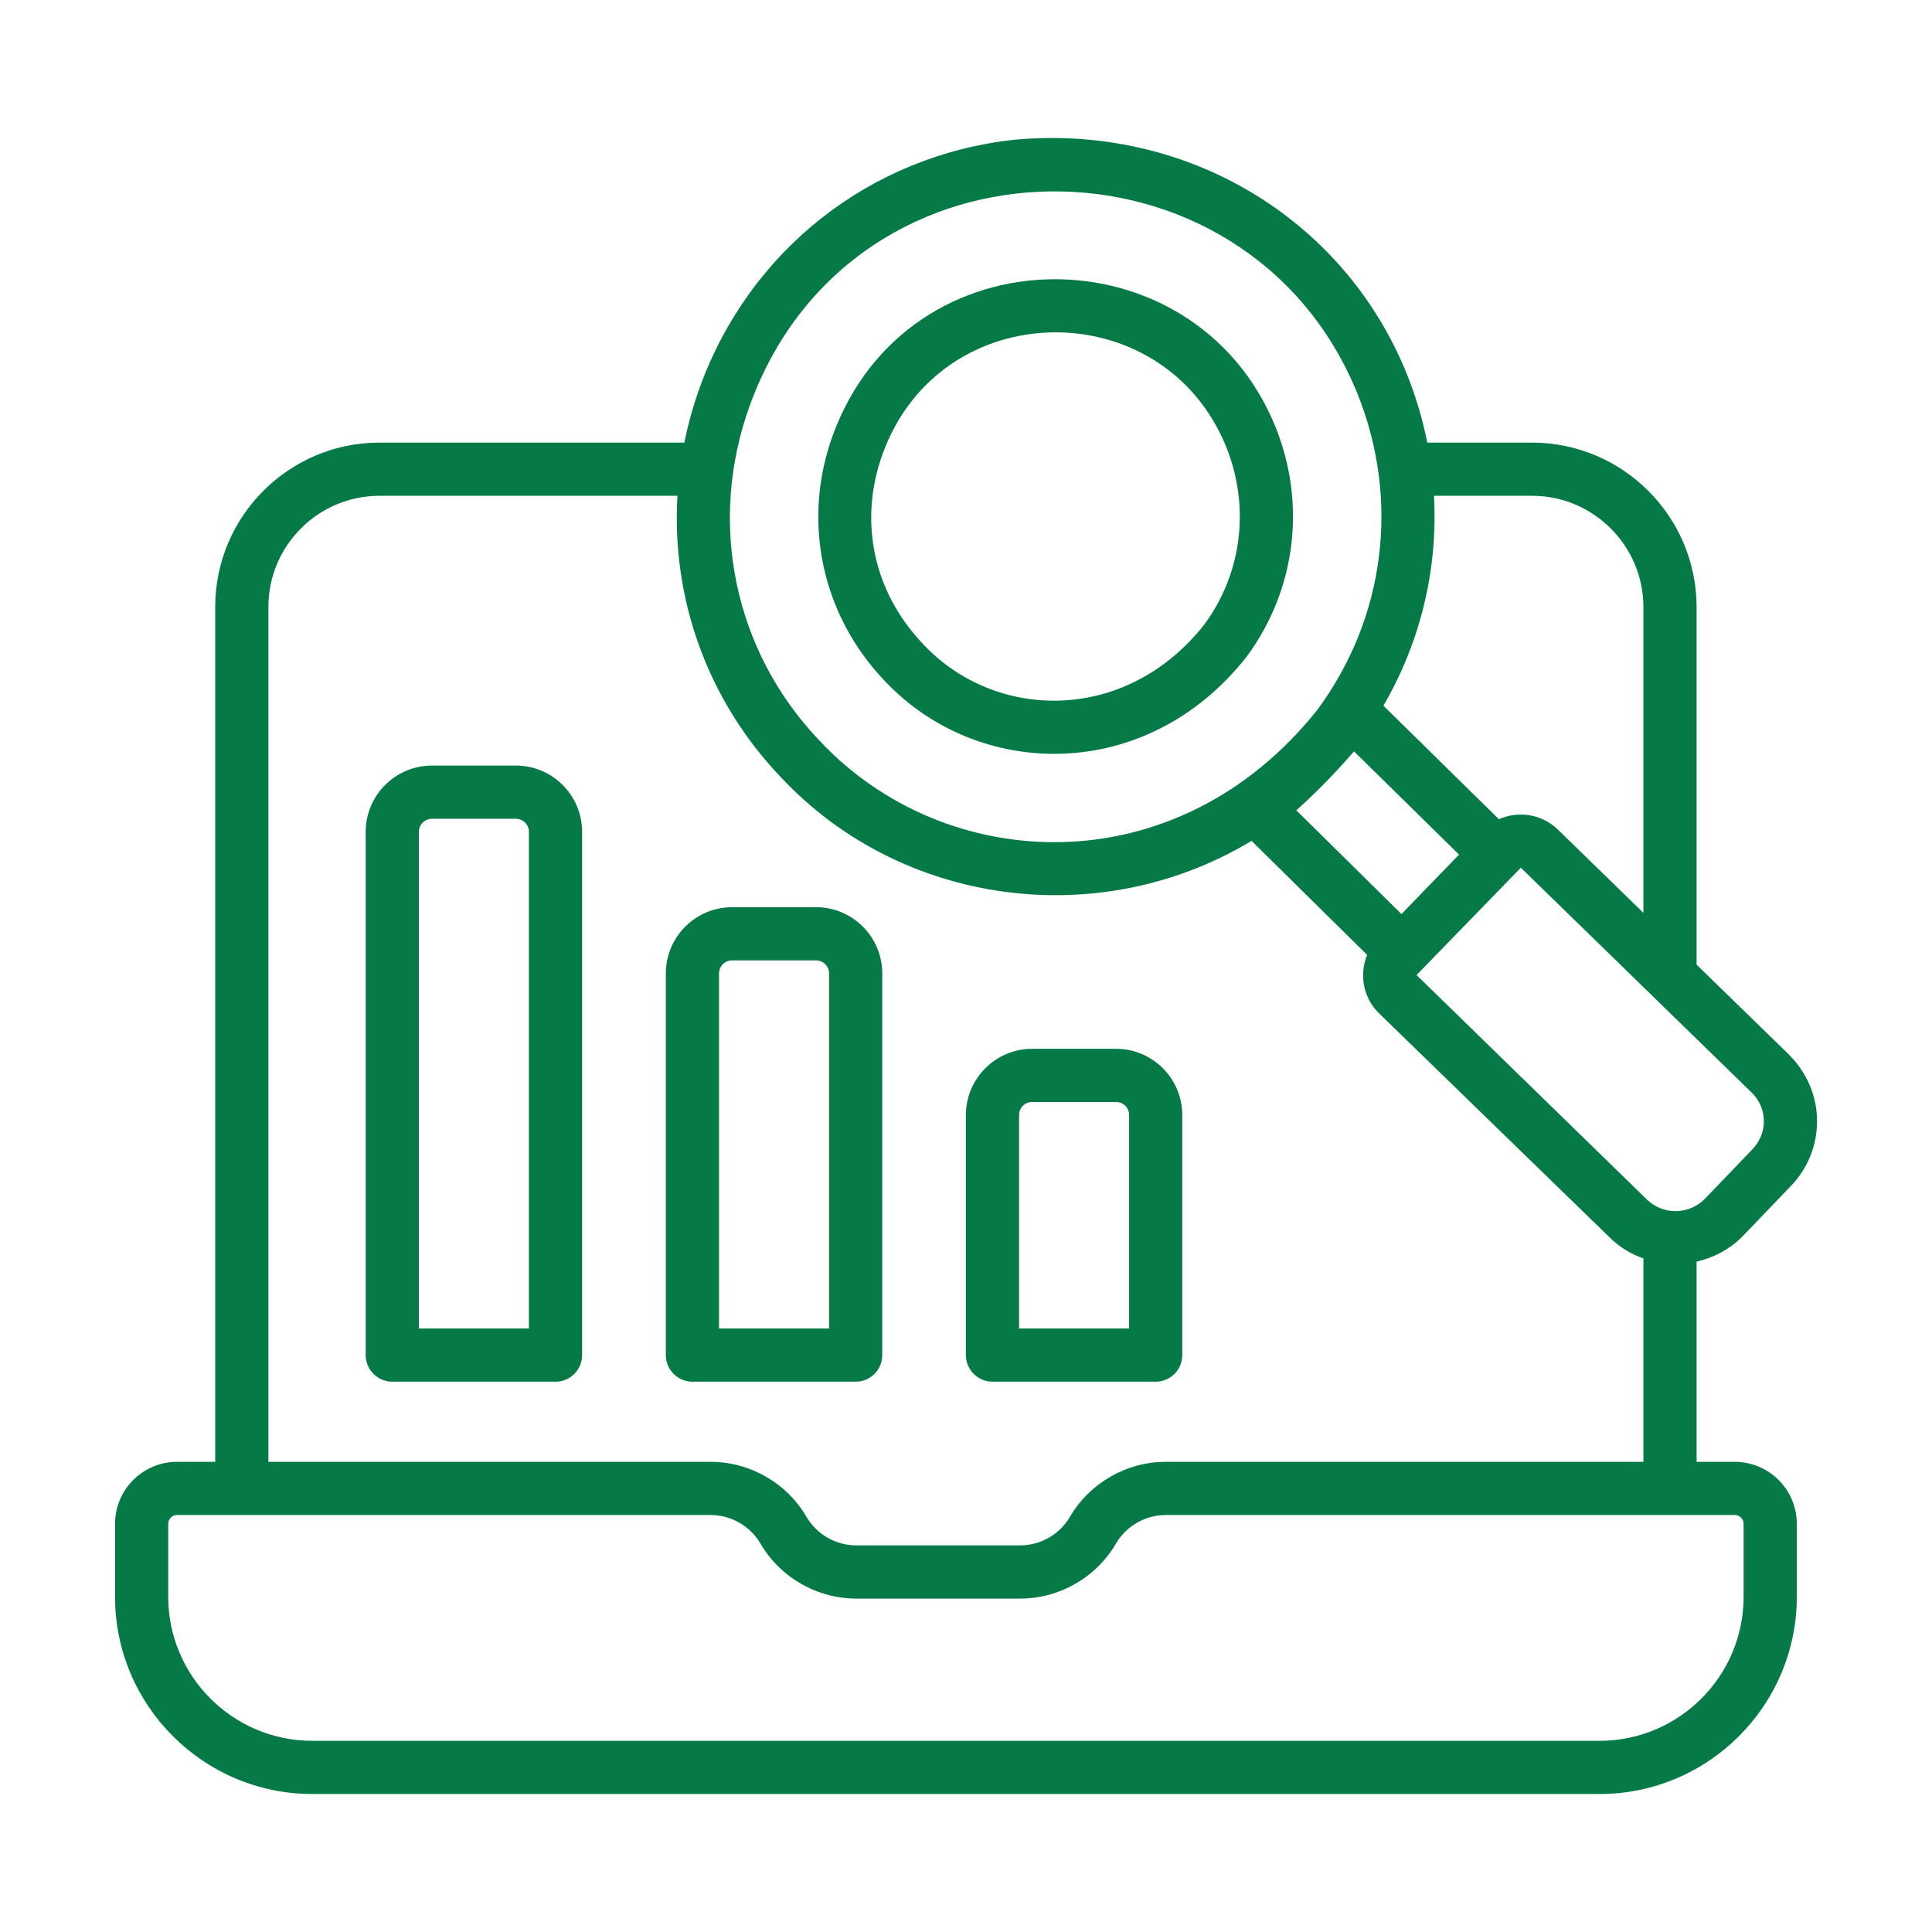
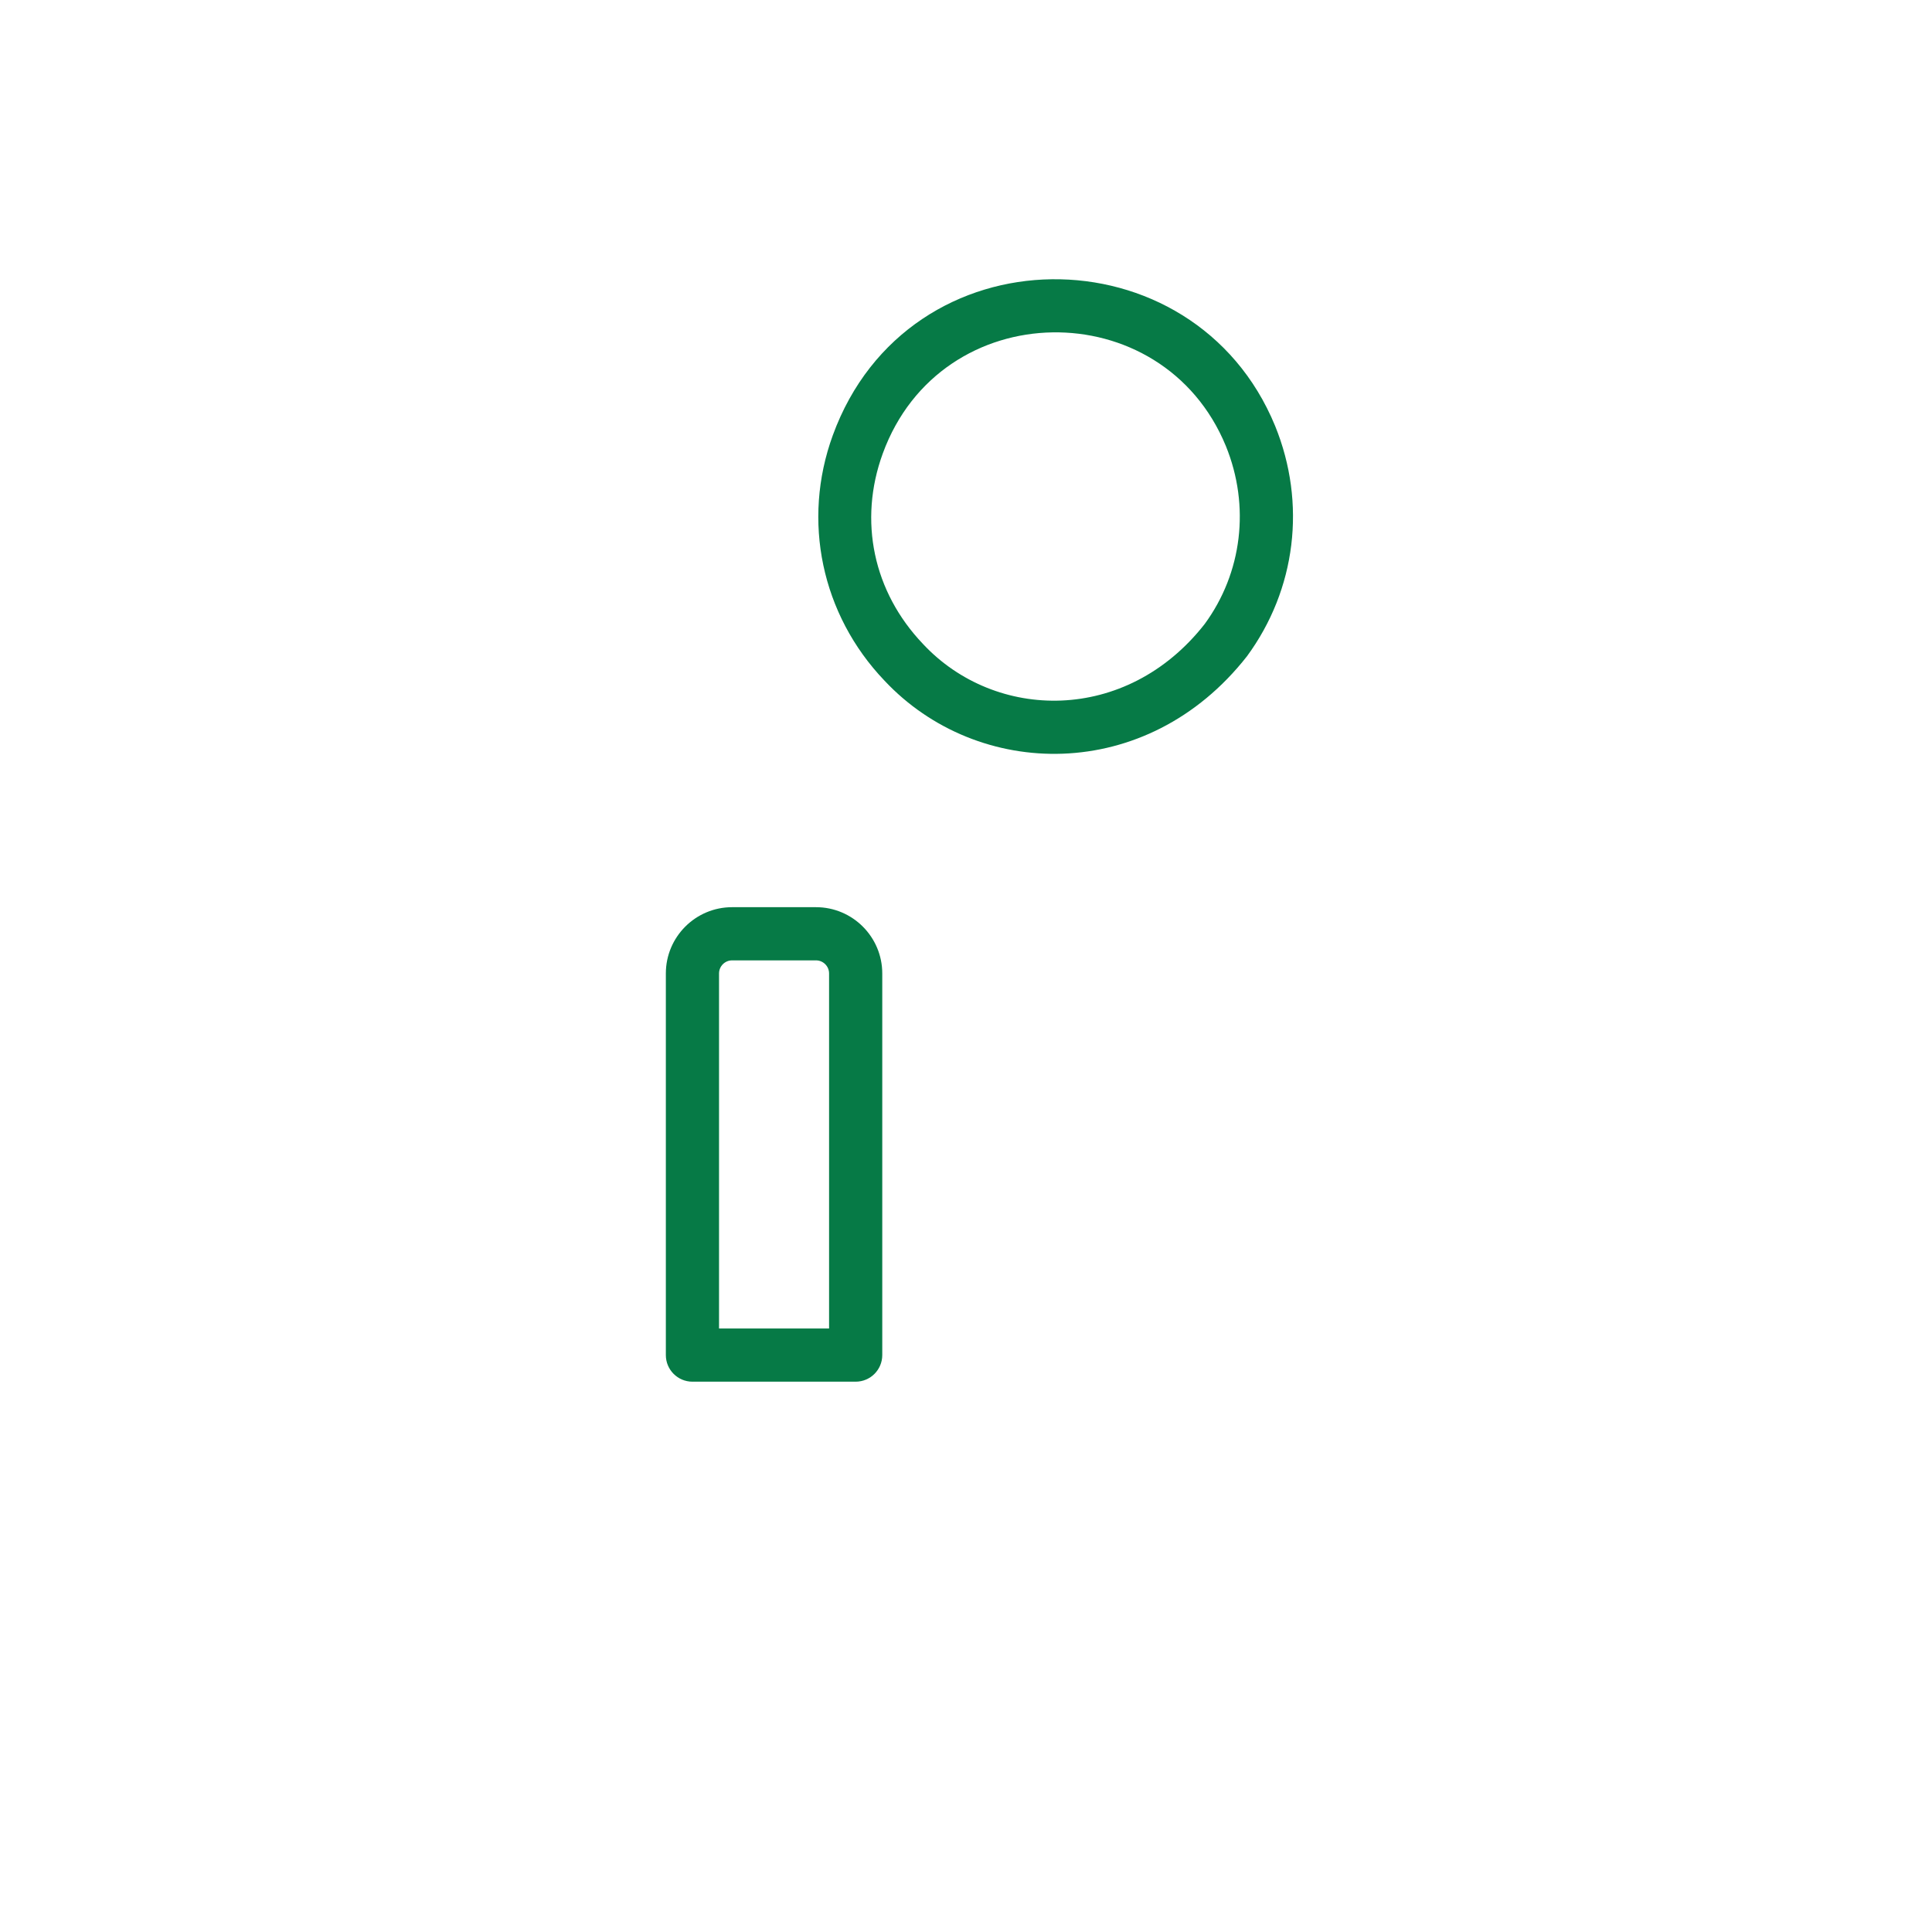
<svg xmlns="http://www.w3.org/2000/svg" width="70" height="70" viewBox="0 0 70 70" fill="none">
  <path d="M45.18 23.778C46.959 21.356 47.341 18.237 46.2 15.432C43.265 8.293 32.902 8.286 30.173 15.774C29.047 18.864 29.763 22.267 32.042 24.656C35.417 28.263 41.547 28.413 45.18 23.778ZM31.983 16.435C34.088 10.662 42.124 10.586 44.416 16.162C45.302 18.338 45.006 20.759 43.645 22.613C40.805 26.235 36.061 26.133 33.446 23.337C33.444 23.334 33.441 23.331 33.439 23.329C31.641 21.445 31.096 18.868 31.983 16.435Z" fill="#067A46" />
-   <path d="M11.315 65H57.955C61.896 65 65.102 61.794 65.102 57.855V55.211C65.102 53.973 64.094 52.965 62.855 52.965H61.471V45.712C62.077 45.573 62.654 45.278 63.123 44.809C63.128 44.804 63.132 44.8 63.137 44.795L64.87 42.988C66.124 41.712 66.226 39.569 64.765 38.159L61.471 34.952V22.001C61.471 18.712 58.794 16.036 55.505 16.036H51.713C51.541 15.174 51.286 14.319 50.945 13.482C48.639 7.867 42.946 4.482 36.735 5.065C31.524 5.637 27.167 9.065 25.363 14.013C25.12 14.68 24.934 15.356 24.796 16.036H13.752C10.469 16.036 7.798 18.706 7.798 21.989V52.965H6.414C5.176 52.965 4.168 53.973 4.168 55.212V57.855C4.168 61.794 7.374 65 11.315 65ZM63.487 41.647L61.755 43.452C61.177 44.02 60.248 44.026 59.674 43.464L51.324 35.328C59.722 26.686 50.116 36.572 55.103 31.439L63.469 39.589C64.033 40.132 64.07 41.052 63.487 41.647ZM49.058 27.224L52.864 30.964C52.77 31.061 50.643 33.257 50.778 33.118L46.969 29.36C47.539 28.848 48.277 28.131 49.058 27.224ZM55.505 17.963C57.732 17.963 59.544 19.774 59.544 22.001V33.075L56.439 30.05C55.849 29.49 55.013 29.368 54.309 29.682L50.124 25.569C51.479 23.237 52.102 20.604 51.955 17.963H55.505ZM49.162 14.211C50.739 18.087 50.198 22.395 47.714 25.739C42.593 32.14 34.229 31.697 29.689 26.831C26.587 23.583 25.624 18.924 27.173 14.673C30.917 4.405 45.155 4.461 49.162 14.211ZM9.725 21.989C9.725 19.769 11.532 17.963 13.752 17.963H24.545C24.325 21.688 25.628 25.369 28.287 28.154C32.643 32.821 39.828 33.795 45.346 30.466L49.535 34.599C49.239 35.311 49.39 36.166 49.978 36.727L58.329 44.843C58.684 45.192 59.102 45.438 59.544 45.597V52.965H42.237C40.815 52.965 39.486 53.728 38.767 54.956C38.393 55.595 37.702 55.992 36.961 55.992H31.025C30.284 55.992 29.593 55.595 29.219 54.956C28.501 53.728 27.172 52.965 25.749 52.965H9.725V21.989ZM6.095 55.211C6.095 55.035 6.238 54.892 6.414 54.892H25.749C26.489 54.892 27.182 55.29 27.555 55.929C28.272 57.157 29.602 57.92 31.025 57.92H36.961C38.384 57.92 39.714 57.157 40.431 55.929C40.805 55.29 41.498 54.892 42.237 54.892H62.855C63.03 54.892 63.174 55.035 63.174 55.211V57.855C63.174 60.732 60.833 63.073 57.955 63.073H11.315C8.436 63.073 6.095 60.732 6.095 57.855V55.211Z" fill="#067A46" />
-   <path d="M18.691 27.738H15.65C14.326 27.738 13.25 28.815 13.25 30.139V49.097C13.25 49.63 13.681 50.061 14.214 50.061H20.128C20.66 50.061 21.091 49.63 21.091 49.097V30.139C21.091 28.815 20.015 27.738 18.691 27.738ZM19.164 48.133H15.177V30.139C15.177 29.878 15.39 29.665 15.65 29.665H18.69C18.951 29.665 19.164 29.878 19.164 30.139V48.133H19.164Z" fill="#067A46" />
  <path d="M31.966 49.097V35.27C31.966 33.946 30.89 32.869 29.566 32.869H26.525C25.201 32.869 24.125 33.946 24.125 35.27V49.097C24.125 49.63 24.556 50.061 25.089 50.061H31.003C31.535 50.06 31.966 49.63 31.966 49.097ZM30.039 48.133H26.052V35.27C26.052 35.009 26.265 34.796 26.525 34.796H29.565C29.826 34.796 30.039 35.009 30.039 35.27L30.039 48.133Z" fill="#067A46" />
-   <path d="M35.96 50.061H41.873C42.405 50.061 42.836 49.63 42.836 49.097V40.401C42.836 39.077 41.76 38 40.436 38H37.397C36.073 38 34.996 39.077 34.996 40.401V49.097C34.996 49.63 35.427 50.061 35.96 50.061ZM36.923 40.401C36.923 40.135 37.131 39.928 37.397 39.928H40.436C40.701 39.928 40.909 40.135 40.909 40.401V48.133H36.923V40.401H36.923Z" fill="#067A46" />
</svg>